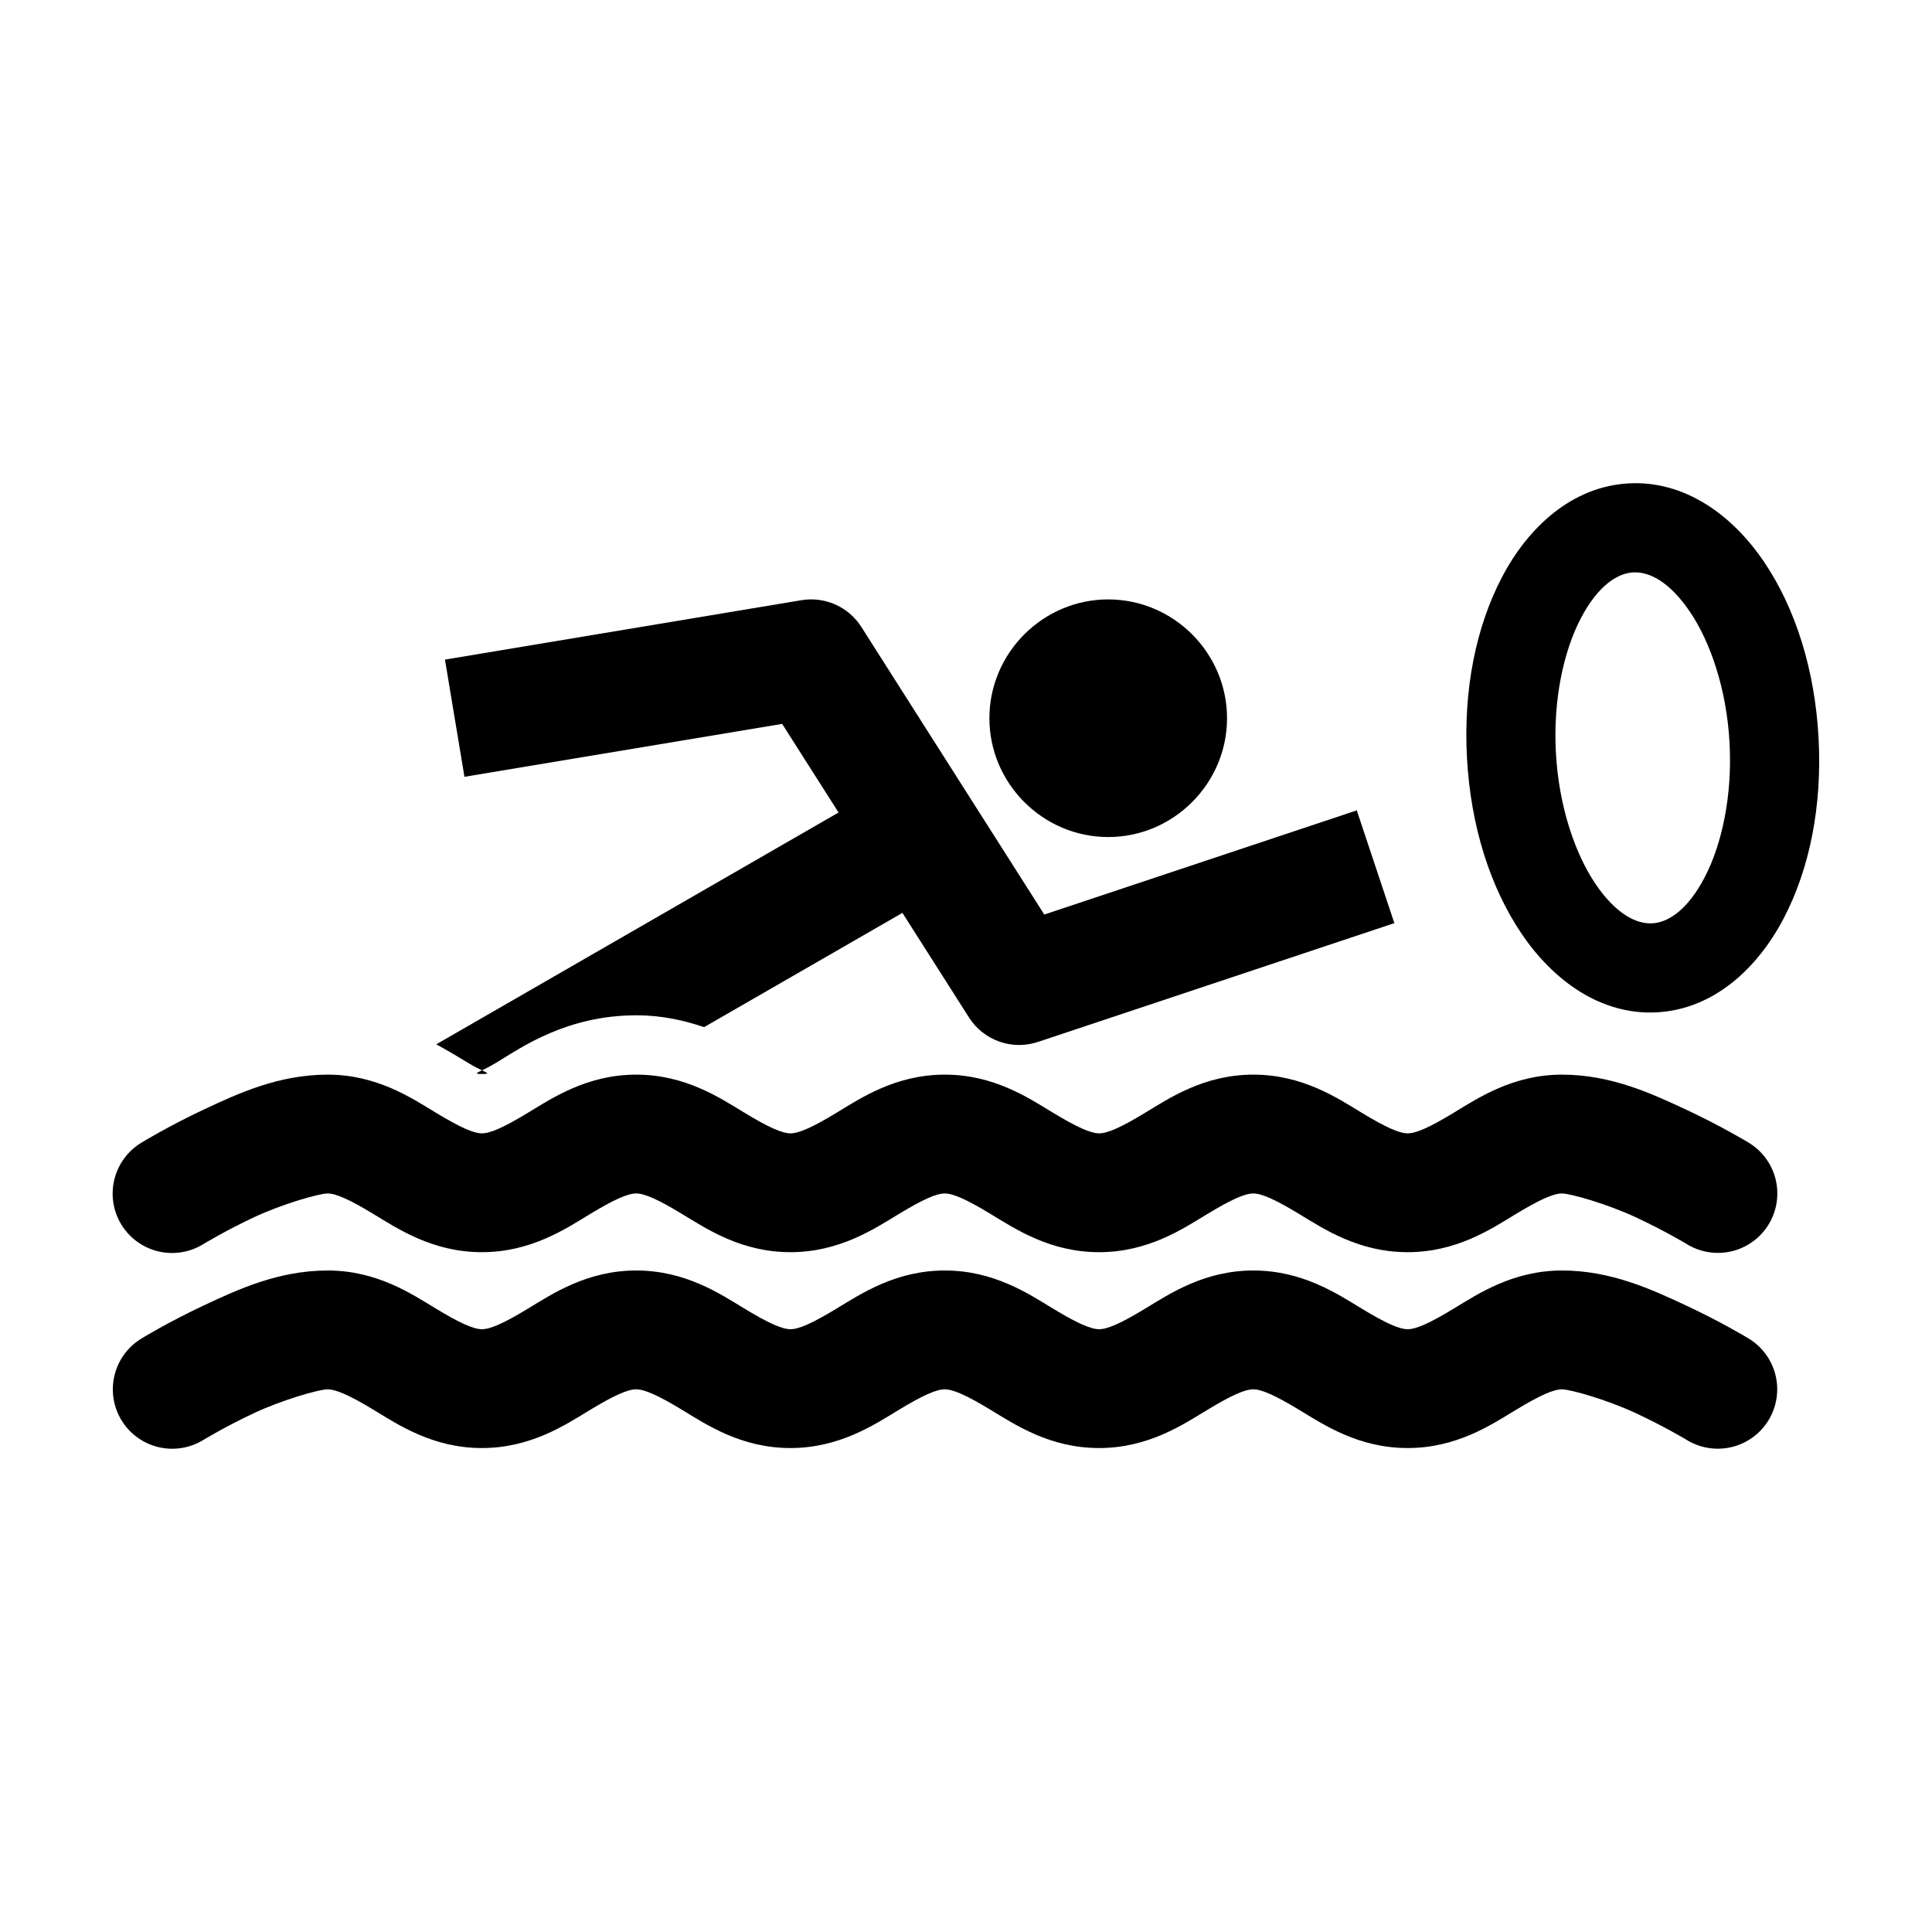
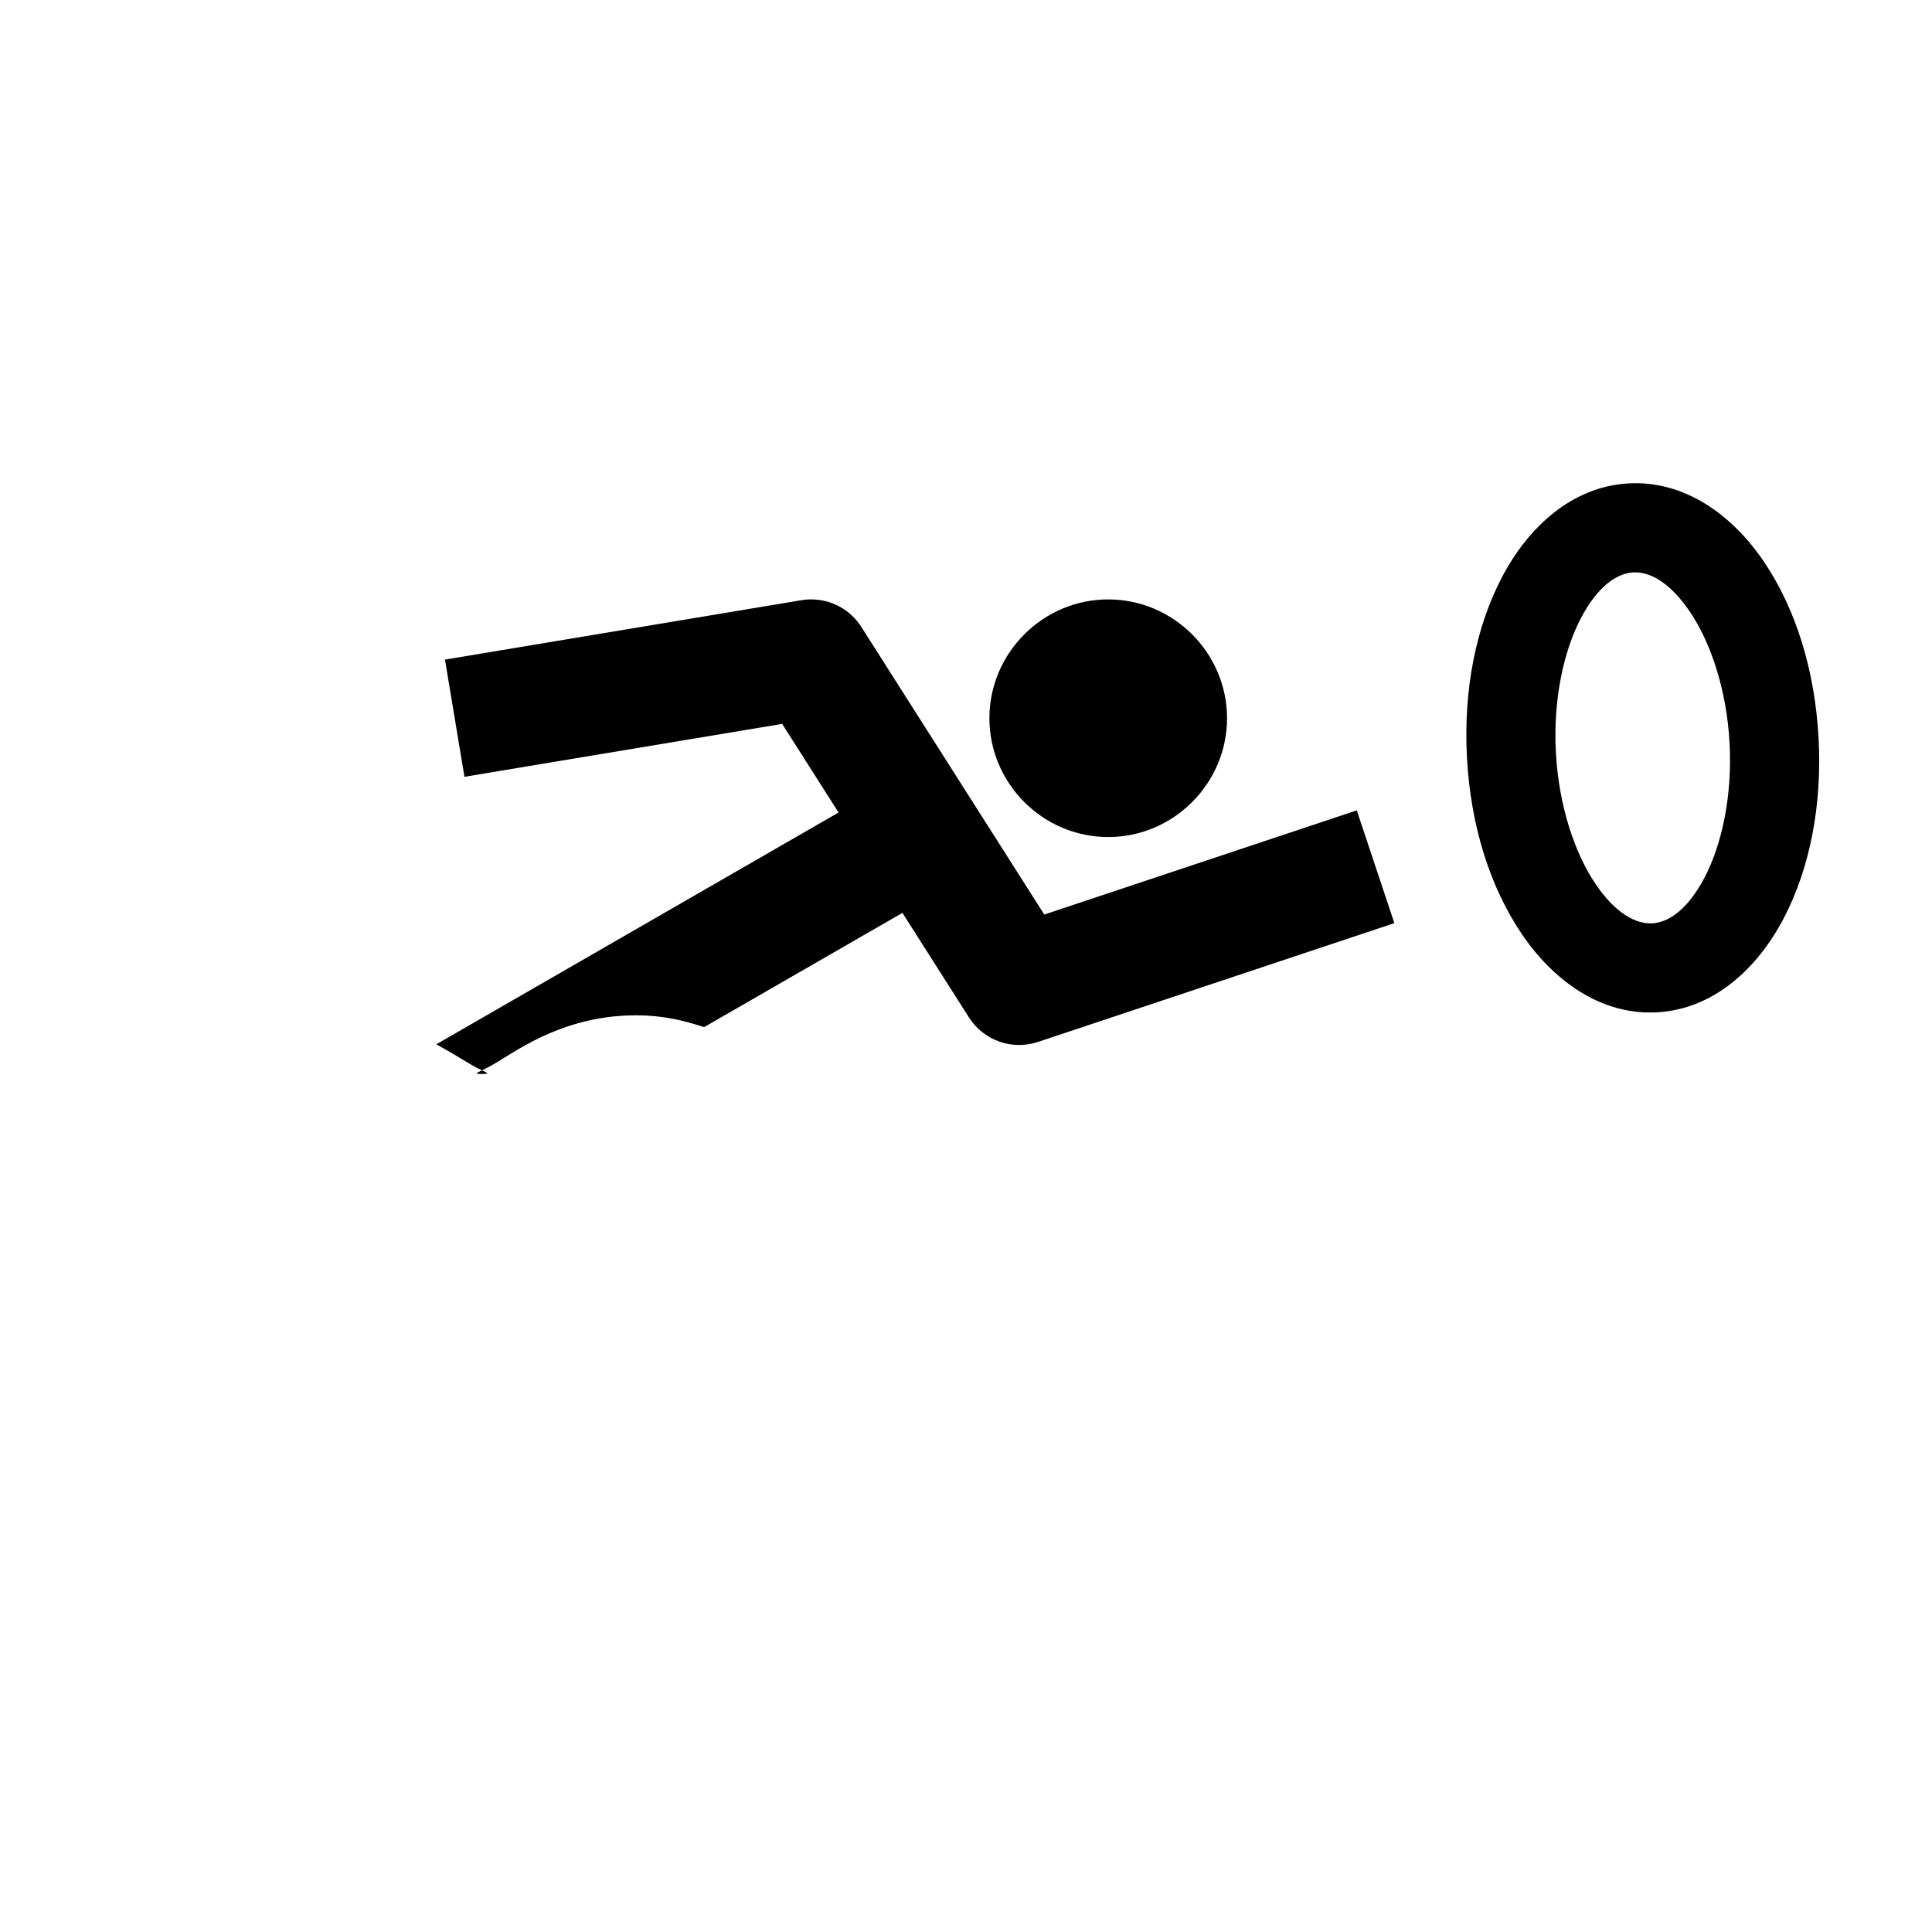
<svg xmlns="http://www.w3.org/2000/svg" fill="#000000" width="800px" height="800px" version="1.1" viewBox="144 144 512 512">
  <g>
-     <path d="m230.8 480.7c-13.02 0.008-23.75 5.004-32.934 9.316-9.184 4.312-16.27 8.641-16.27 8.641h0.004c-3.613 2.148-6.215 5.648-7.231 9.73-1.016 4.078-0.359 8.391 1.824 11.984 2.184 3.59 5.711 6.16 9.801 7.133 4.086 0.977 8.395 0.277 11.965-1.941 0 0 5.773-3.516 13.285-7.039 7.508-3.527 17.297-6.332 19.555-6.336 2.234 0 5.856 1.578 12.27 5.473 6.414 3.894 15.645 10.086 28.629 10.086s22.184-6.16 28.598-10.055c6.418-3.894 10.062-5.504 12.301-5.504 2.238 0 5.852 1.609 12.27 5.504 6.414 3.898 15.613 10.055 28.598 10.055s22.211-6.16 28.629-10.055c6.418-3.894 10.031-5.504 12.27-5.504s5.856 1.609 12.27 5.504c6.418 3.898 15.645 10.055 28.629 10.055s22.18-6.16 28.598-10.055c6.414-3.894 10.031-5.504 12.27-5.504 2.238 0 5.852 1.609 12.27 5.504 6.414 3.898 15.645 10.055 28.629 10.055s22.184-6.16 28.598-10.055c6.418-3.894 10.062-5.504 12.301-5.504 2.266 0 12.043 2.797 19.559 6.305 7.516 3.508 13.316 6.981 13.316 6.981h-0.008c3.578 2.266 7.914 3 12.039 2.031 4.121-0.965 7.68-3.555 9.871-7.176 2.191-3.625 2.832-7.977 1.777-12.078-1.055-4.102-3.719-7.606-7.391-9.719 0 0-7.113-4.293-16.297-8.578-9.176-4.281-19.887-9.254-32.871-9.258-12.965 0.012-22.188 6.164-28.598 10.055-6.414 3.894-10.031 5.504-12.27 5.504-2.238 0-5.852-1.609-12.27-5.504-6.414-3.898-15.645-10.055-28.629-10.055s-22.184 6.16-28.598 10.055c-6.418 3.894-10.031 5.504-12.27 5.504-2.238 0-5.883-1.609-12.301-5.504-6.414-3.898-15.613-10.055-28.598-10.055s-22.211 6.16-28.629 10.055-10.031 5.504-12.27 5.504c-2.238 0-5.856-1.609-12.27-5.504-6.418-3.898-15.613-10.055-28.598-10.055s-22.211 6.16-28.629 10.055c-6.414 3.894-10.031 5.504-12.27 5.504-2.234 0-5.852-1.609-12.27-5.504-6.418-3.898-15.641-10.062-28.629-10.055z" fill-rule="evenodd" />
    <path d="m575.51 272.11c-14.945 0.867-26.52 11.578-33.465 24.84-6.945 13.258-10.27 29.949-9.281 47.945 0.992 18 6.121 34.191 14.477 46.559 8.355 12.367 21.031 21.688 35.977 20.816 14.941-0.867 26.52-11.609 33.465-24.871 6.945-13.262 10.238-29.945 9.25-47.945-0.992-17.996-6.094-34.191-14.445-46.562-8.355-12.367-21.031-21.656-35.973-20.785zm1.289 23.582c4.273-0.25 9.684 2.492 15.082 10.484 5.398 7.992 9.688 20.465 10.465 34.656 0.789 14.195-2.109 27.117-6.602 35.684-4.488 8.57-9.562 11.926-13.836 12.172-4.273 0.25-9.711-2.492-15.109-10.48-5.398-7.992-9.688-20.496-10.469-34.688-0.789-14.191 2.113-27.082 6.602-35.652 4.488-8.57 9.594-11.926 13.867-12.176z" />
-     <path d="m230.8 428.79c-13.02 0.008-23.75 5.004-32.934 9.316-9.184 4.312-16.266 8.641-16.27 8.641l0.004 0.004c-3.629 2.141-6.25 5.644-7.273 9.73-1.027 4.086-0.371 8.414 1.816 12.012 2.191 3.602 5.731 6.172 9.828 7.144 4.102 0.969 8.418 0.254 11.988-1.98 0 0 5.773-3.516 13.285-7.039 7.508-3.527 17.297-6.332 19.555-6.336 2.234 0 5.856 1.609 12.27 5.504 6.414 3.898 15.645 10.055 28.629 10.055s22.184-6.16 28.598-10.055c6.418-3.894 10.062-5.504 12.301-5.504 2.238 0 5.852 1.609 12.27 5.504 6.414 3.898 15.613 10.055 28.598 10.055s22.211-6.16 28.629-10.055c6.418-3.894 10.031-5.504 12.27-5.504s5.856 1.609 12.27 5.504c6.418 3.898 15.645 10.055 28.629 10.055s22.18-6.16 28.598-10.055c6.414-3.894 10.031-5.504 12.27-5.504 2.238 0 5.852 1.609 12.27 5.504 6.414 3.898 15.645 10.055 28.629 10.055s22.184-6.16 28.598-10.055c6.418-3.894 10.062-5.504 12.301-5.504 2.266 0 12.043 2.797 19.559 6.305 7.516 3.508 13.316 6.981 13.316 6.981l-0.008-0.004c3.578 2.281 7.918 3.019 12.047 2.055s7.695-3.555 9.891-7.18c2.195-3.629 2.832-7.988 1.773-12.094-1.062-4.106-3.734-7.609-7.414-9.715 0 0-7.113-4.293-16.297-8.582-9.176-4.281-19.887-9.254-32.871-9.258-12.965 0.012-22.188 6.164-28.598 10.055-6.414 3.898-10.031 5.504-12.27 5.504-2.238 0-5.852-1.609-12.27-5.504-6.414-3.894-15.645-10.055-28.629-10.055s-22.184 6.16-28.598 10.055c-6.418 3.898-10.031 5.504-12.27 5.504-2.238 0-5.883-1.609-12.301-5.504-6.414-3.894-15.613-10.055-28.598-10.055s-22.211 6.16-28.629 10.055c-6.418 3.898-10.031 5.504-12.27 5.504-2.238 0-5.856-1.609-12.27-5.504-6.418-3.894-15.613-10.055-28.598-10.055s-22.211 6.16-28.629 10.055c-6.414 3.898-10.031 5.504-12.27 5.504-2.234 0-5.852-1.605-12.27-5.504-6.418-3.898-15.641-10.062-28.629-10.055z" fill-rule="evenodd" />
    <path d="m378.62 352.18-119 68.574c3.18 1.738 5.992 3.441 8.027 4.676 2.332 1.418 3.16 1.758 4.09 2.215 0.93-0.457 1.758-0.805 4.09-2.215 6.414-3.898 18.449-12.363 36.809-12.363 6.988 0 12.77 1.402 17.957 3.137l63.777-36.746-15.742-27.277zm-106.89 75.461c-1.629 0.805-1.996 0.977 0 0.977 2 0 1.629-0.188 0-0.977z" fill-rule="evenodd" />
-     <path d="m437.69 302.85c-17.297 0-31.488 14.191-31.488 31.488s14.191 31.488 31.488 31.488 31.488-14.191 31.488-31.488-14.191-31.488-31.488-31.488z" />
+     <path d="m437.69 302.85c-17.297 0-31.488 14.191-31.488 31.488s14.191 31.488 31.488 31.488 31.488-14.191 31.488-31.488-14.191-31.488-31.488-31.488" />
    <path d="m359.03 302.84c-0.887-0.004-1.77 0.07-2.644 0.219l-94.465 15.742 5.164 31.059 84.195-14.023 49.508 77.797v0.004c1.883 2.965 4.707 5.211 8.016 6.387 3.309 1.176 6.918 1.211 10.25 0.102l94.465-31.488-9.961-29.887-82.809 27.613-48.492-76.23h-0.004c-2.879-4.523-7.863-7.269-13.223-7.289z" fill-rule="evenodd" />
  </g>
</svg>